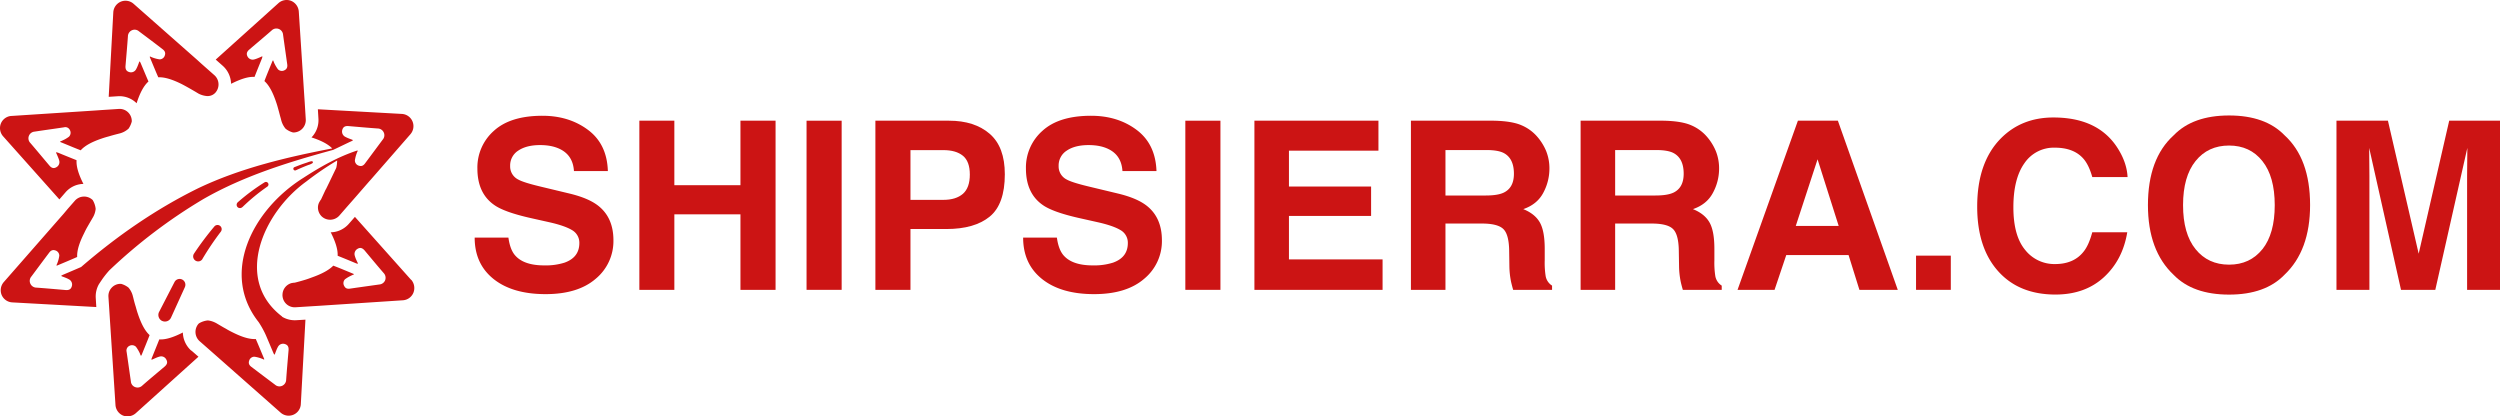
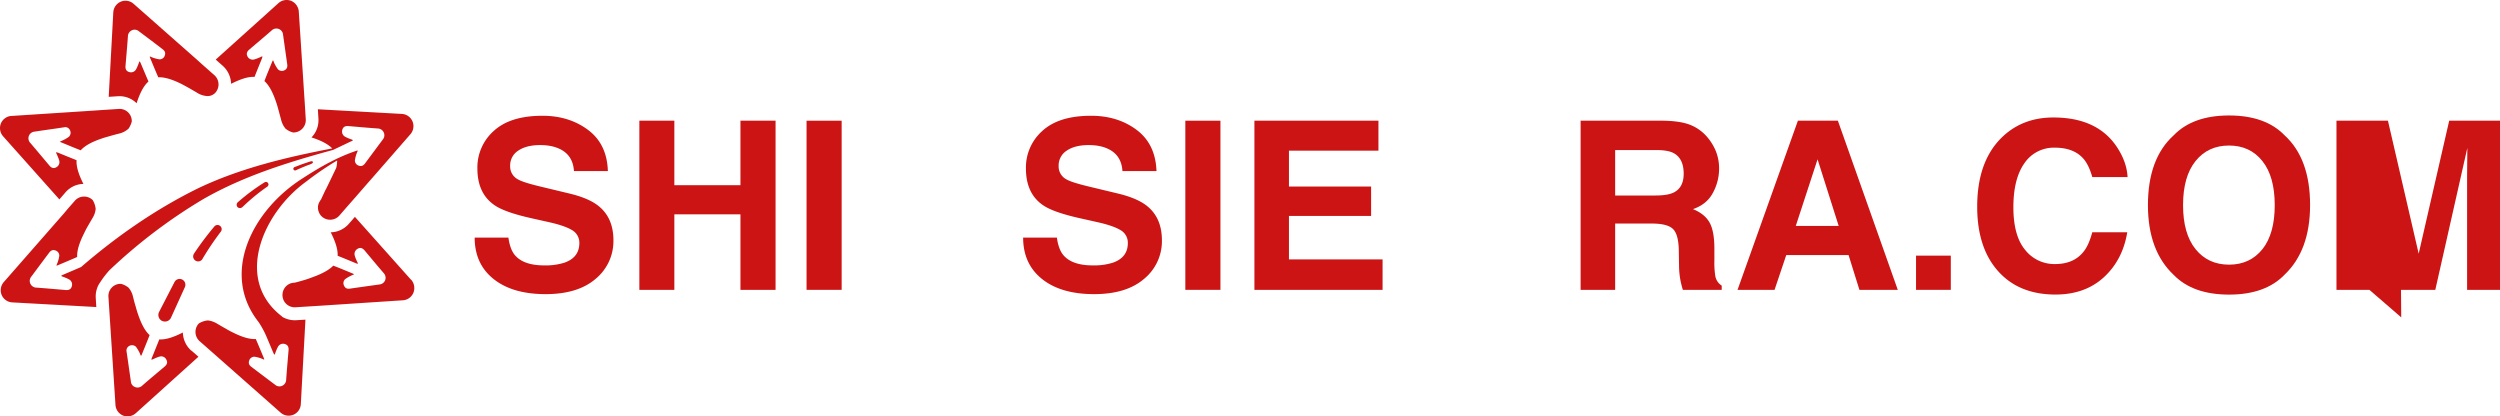
<svg xmlns="http://www.w3.org/2000/svg" viewBox="0 0 1688.7 281.23">
  <path d="M367.62,179.27a42.09,42.09,0,0,0,13.72-1.86q10-3.56,10-13.25a9.8,9.8,0,0,0-5-8.76q-5-3-15.58-5.35l-12.1-2.71q-17.82-4-24.64-8.76-11.55-7.91-11.55-24.73a33,33,0,0,1,11.16-25.5q11.16-10.16,32.79-10.15,18,0,30.81,9.57t13.37,27.79H387.69q-.62-10.31-9-14.65Q373.12,98,364.83,98q-9.22,0-14.73,3.72a11.85,11.85,0,0,0-5.5,10.39,9.83,9.83,0,0,0,5.42,9.14q3.5,2,14.89,4.73l19.68,4.73q12.95,3.1,19.53,8.29,10.25,8.07,10.24,23.33a33,33,0,0,1-12,26q-12,10.35-33.83,10.35-22.32,0-35.11-10.2t-12.79-28h22.79q1.08,7.83,4.26,11.71Q353.51,179.27,367.62,179.27Z" style="fill:#cc1414" />
  <path d="M500.16,195.78v-51H455.51v51H431.87V81.53h23.64v43.56h44.65V81.53h23.72V195.78Z" style="fill:#cc1414" />
  <path d="M544.81,81.53h23.71V195.78H544.81Z" style="fill:#cc1414" />
-   <path d="M639.29,154.7H615v41.08H591.31V81.53h49.76q17.2,0,27.44,8.84t10.23,27.36q0,20.24-10.23,28.6T639.29,154.7Zm11.16-23.79q4.65-4.11,4.65-13t-4.69-12.71q-4.68-3.8-13.14-3.8H615V135h22.24Q645.73,135,650.45,130.91Z" style="fill:#cc1414" />
  <path d="M738.12,179.27a42,42,0,0,0,13.71-1.86q10-3.56,10-13.25a9.78,9.78,0,0,0-5-8.76q-5-3-15.58-5.35l-12.09-2.71q-17.82-4-24.65-8.76Q693,130.68,693,113.85a33,33,0,0,1,11.17-25.5Q715.33,78.19,737,78.2q18.06,0,30.81,9.57t13.37,27.79H758.19q-.62-10.31-9-14.65Q743.62,98,735.32,98q-9.23,0-14.72,3.72a11.86,11.86,0,0,0-5.51,10.39,9.82,9.82,0,0,0,5.43,9.14q3.5,2,14.88,4.73l19.69,4.73q12.95,3.1,19.53,8.29,10.23,8.07,10.23,23.33a32.94,32.94,0,0,1-12,26q-12,10.35-33.84,10.35-22.32,0-35.11-10.2t-12.79-28h22.79c.72,5.22,2.15,9.12,4.26,11.71Q724,179.27,738.12,179.27Z" style="fill:#cc1414" />
  <path d="M800.67,81.53h23.71V195.78H800.67Z" style="fill:#cc1414" />
  <path d="M926.15,145.87H870.66v29.37H933.9v20.54H847.33V81.53h83.78v20.23H870.66V126h55.49Z" style="fill:#cc1414" />
-   <path d="M1001,151H976.38v44.8H953.05V81.53h56q12,.24,18.49,3a28.88,28.88,0,0,1,11,8,35.64,35.64,0,0,1,5.9,9.61,31.5,31.5,0,0,1,2.16,12,34.3,34.3,0,0,1-4.1,16q-4.11,7.88-13.57,11.12,7.9,3.18,11.2,9t3.3,17.87v7.67a58.08,58.08,0,0,0,.62,10.62,9.49,9.49,0,0,0,4.34,6.51v2.87h-26.28q-1.08-3.79-1.55-6.12a56.13,56.13,0,0,1-1-9.85l-.15-10.61q-.17-10.94-4-14.58T1001,151Zm14.49-20.77q7.14-3.26,7.13-12.87,0-10.38-6.89-14-3.88-2-11.63-2H976.38v30.7h27Q1011.5,132.07,1015.52,130.21Z" style="fill:#cc1414" />
  <path d="M1115.67,151H1091v44.8h-23.33V81.53h56q12,.24,18.48,3a28.92,28.92,0,0,1,11,8,35.6,35.6,0,0,1,5.89,9.61,31.3,31.3,0,0,1,2.17,12,34.2,34.2,0,0,1-4.11,16q-4.11,7.88-13.56,11.12,7.9,3.18,11.2,9t3.29,17.87v7.67a59,59,0,0,0,.62,10.62,9.53,9.53,0,0,0,4.34,6.51v2.87h-26.27c-.73-2.53-1.24-4.57-1.55-6.12a56.13,56.13,0,0,1-1-9.85L1134,169.2q-.16-10.94-4-14.58C1127.49,152.2,1122.69,151,1115.67,151Zm14.49-20.77q7.13-3.26,7.13-12.87,0-10.38-6.9-14-3.87-2-11.62-2H1091v30.7h27Q1126.13,132.07,1130.16,130.21Z" style="fill:#cc1414" />
  <path d="M1248.67,172.3h-42.09l-7.9,23.48h-25l40.77-114.25h27l40.46,114.25H1256ZM1242,152.61l-14.27-45-14.72,45Z" style="fill:#cc1414" />
  <path d="M1294.25,172.68h23.48v23.1h-23.48Z" style="fill:#cc1414" />
  <path d="M1421.13,187.26q-12.78,11.7-32.71,11.7-24.64,0-38.75-15.81t-14.11-43.56q0-29.93,16-46.12,14-14.11,35.49-14.11,28.85,0,42.17,18.91,7.37,10.62,7.91,21.32H1413.3q-2.33-8.22-6-12.4-6.52-7.44-19.3-7.44a23.91,23.91,0,0,0-20.54,10.5Q1360,120.75,1360,140t7.94,28.8a25.12,25.12,0,0,0,20.19,9.57q12.56,0,19.15-8.21,3.65-4.42,6-13.26h23.64Q1433.85,175.56,1421.13,187.26Z" style="fill:#cc1414" />
  <path d="M1505.69,199q-24.48,0-37.43-13.33-17.37-16.35-17.37-47.13,0-31.4,17.37-47.12Q1481.21,78,1505.69,78t37.44,13.34q17.28,15.74,17.29,47.12,0,30.78-17.29,47.13Q1530.19,199,1505.69,199Zm22.56-30.69q8.3-10.47,8.29-29.77t-8.33-29.72q-8.32-10.5-22.52-10.51t-22.63,10.47q-8.44,10.45-8.45,29.76t8.45,29.77q8.45,10.46,22.63,10.46T1528.25,168.27Z" style="fill:#cc1414" />
-   <path d="M1600.49,195.78h-22.25V81.53H1613l20.77,89.84,20.62-89.84h34.34V195.78h-22.25V118.5q0-3.33.08-9.34t.08-9.26L1645,195.78h-23.17L1600.33,99.9q0,3.25.08,9.26t.08,9.34Z" style="fill:#cc1414" />
+   <path d="M1600.49,195.78h-22.25V81.53H1613l20.77,89.84,20.62-89.84h34.34V195.78h-22.25V118.5q0-3.33.08-9.34t.08-9.26L1645,195.78h-23.17q0,3.25.08,9.26t.08,9.34Z" style="fill:#cc1414" />
  <path d="M129.32,236.82l4.73,4.14-42.4,38.21A8.45,8.45,0,0,1,83,280.65,8.34,8.34,0,0,1,78,273.51l-3.72-57.07L74,212.15l-.27-4.27-.48-7.34a8.15,8.15,0,0,1,2-6,8.06,8.06,0,0,1,3-2.18,7.59,7.59,0,0,1,2.67-.61,4.2,4.2,0,0,1,.8,0h.1a14,14,0,0,1,5,2.55,14.21,14.21,0,0,1,2.89,5.59c0,.1,0,.21.08.32l.29,1.13c.48,2,1,3.92,1.61,5.85.45,1.61.9,3.25,1.44,4.78,2,6,4.51,11.31,7.93,14.39-1.79,4.62-3.68,9.16-5.55,13.81H95a18.11,18.11,0,0,0-.66-1.75,25,25,0,0,0-2.49-4.16,3.78,3.78,0,0,0-4.54-.59,3.51,3.51,0,0,0-1.79,3.95c1,6.66,1.9,13.32,2.89,20a4.35,4.35,0,0,0,2.85,3.84,4.52,4.52,0,0,0,4.84-1c5-4.4,10.15-8.65,15.23-12.95,1.63-1.47,2-2.9,1-4.64a3.83,3.83,0,0,0-4.52-2,16.91,16.91,0,0,0-2.75,1c-.77.32-1.52.7-2.27,1-.13.05-.27,0-.59,0,.14-.45.27-.86.43-1.26,1.66-4.11,3.31-8.14,4.92-12.22,0-.08,0-.11.05-.13,4.65.29,10.26-1.77,15.92-4.67a16.92,16.92,0,0,0,5.69,12.27Zm61.25-23c-32.67-24.9-13.14-69.88,16.24-91.15a201.23,201.23,0,0,1,20.92-14.26,20.52,20.52,0,0,1-.61,5l-4.81,10-2.22,4.56H220l-3.1,6.66v.11a.81.81,0,0,0-.24.21,24,24,0,0,0-.94,1.53,7.64,7.64,0,0,0-.93,4.25,8.37,8.37,0,0,0,1.52,4.29,8.56,8.56,0,0,0,.88,1.05c.11.13.27.24.38.35a8.34,8.34,0,0,0,11.64-.78l4.84-5.56,2.83-3.22,2.83-3.22,9.75-11.2,1-1.1,26.74-30.64a8.28,8.28,0,0,0-5.74-13.75l-56.74-3.14.37,6.31a16.63,16.63,0,0,1-4.68,12.7c5.75,1.85,10.88,4.21,14,7.44-30.56,5.88-62.11,13.29-90.75,27-28.58,14.1-54.73,32.25-78.86,53.09l-.18.08c-4,1.75-8,3.44-12.05,5.16-.43.18-.8.4-1.2.61.16.22.21.38.34.43.81.3,1.61.57,2.36.89a18.77,18.77,0,0,1,2.67,1.26,3.94,3.94,0,0,1,1.76,4.65c-.56,1.88-1.82,2.63-4,2.5-6.6-.57-13.23-1.16-19.88-1.64a4.56,4.56,0,0,1-4.14-2.74,4.5,4.5,0,0,1,.72-4.78c4-5.37,8-10.77,12.05-16.14,1.15-1.56,2.48-2,4-1.51a3.71,3.71,0,0,1,2.8,3.63,22.86,22.86,0,0,1-1.2,4.7,15.26,15.26,0,0,1-.75,1.72,2.7,2.7,0,0,0,.3.27c4.59-1.94,9.21-3.84,13.73-5.86-.24-4.62,1.74-10.15,4.54-15.73.72-1.51,1.44-3,2.3-4.49,1-1.72,2-3.49,3-5.15l.59-1.05s.13-.22.24-.38a14.35,14.35,0,0,0,1.82-5.64,14.38,14.38,0,0,0-2-6,1.57,1.57,0,0,0-.38-.34,8.22,8.22,0,0,0-6-2,8.13,8.13,0,0,0-2.67.62,8.4,8.4,0,0,0-3,2.17l-4.81,5.48L43,144.37l-2.83,3.22L2.56,190.53a8.42,8.42,0,0,0-1.44,8.73,8.28,8.28,0,0,0,7.19,5l56.74,3.14-.38-6.31a16.84,16.84,0,0,1,2-8.86c.53-.86,1.12-1.72,1.73-2.64.16-.21.3-.43.46-.64v-.05a62.89,62.89,0,0,1,5-6.29,356.24,356.24,0,0,1,63.52-48.15c27.14-15.57,57.57-25,87.7-33.22l11.25-5.39c.29-.14.56-.25.86-.38s.8-.4,1.2-.62c-.16-.21-.22-.37-.35-.43-.8-.29-1.6-.56-2.35-.88A19.93,19.93,0,0,1,233,92.3a4,4,0,0,1-1.77-4.65c.57-1.88,1.82-2.63,4-2.5,6.6.57,13.22,1.16,19.87,1.64a4.55,4.55,0,0,1,4.14,2.74,4.47,4.47,0,0,1-.72,4.78c-4,5.37-8,10.77-12,16.14-1.14,1.56-2.48,2-4,1.5a3.7,3.7,0,0,1-2.8-3.62,22.54,22.54,0,0,1,1.2-4.7,12.65,12.65,0,0,1,.75-1.72,3.84,3.84,0,0,0-.29-.27c-13,4.24-25,11.06-36.44,18.48C170,142,148.85,185,174.76,217.65a62.76,62.76,0,0,1,4.75,8.59c1.74,4,3.42,8.09,5.13,12.11.19.43.4.81.62,1.21.21-.16.37-.21.42-.35.3-.8.57-1.61.89-2.36a18.37,18.37,0,0,1,1.25-2.68,3.89,3.89,0,0,1,4.62-1.78c1.87.57,2.62,1.83,2.49,4.06-.56,6.63-1.15,13.29-1.63,20a4.57,4.57,0,0,1-2.73,4.16,4.42,4.42,0,0,1-4.75-.72c-5.34-4-10.71-8.06-16.06-12.12-1.55-1.15-2-2.49-1.49-4a3.68,3.68,0,0,1,3.6-2.82,23.2,23.2,0,0,1,4.68,1.21,13.11,13.11,0,0,1,1.71.75,2.56,2.56,0,0,0,.27-.29c-1.93-4.57-3.77-9.13-5.75-13.62-4.62.3-10.15-1.72-15.79-4.56-1.49-.73-3-1.53-4.38-2.39-1.79-.94-3.52-2-5.23-3l-1-.59a3.24,3.24,0,0,1-.54-.35c-.08,0-.1,0-.13,0a14.5,14.5,0,0,0-5.32-1.67,14.24,14.24,0,0,0-5.82,1.89,6.28,6.28,0,0,0-.51.42,8.4,8.4,0,0,0,.78,11.71l5.53,4.86,6.44,5.67,42.71,37.7a8.21,8.21,0,0,0,13.68-5.77l3.12-57-6.27.38a16.64,16.64,0,0,1-9.49-2.34Zm87.17-24.74-38-42.59-4.16,4.76a16.8,16.8,0,0,1-6.07,4.37,15.92,15.92,0,0,1-6.12,1.29c2.86,5.64,4.92,11.25,4.68,15.9,0,0,.08,0,.13,0,4.06,1.64,8.1,3.28,12.16,5,.4.16.85.26,1.31.4,0-.24.1-.4,0-.54-.4-.8-.75-1.56-1.07-2.28a21.3,21.3,0,0,1-1-2.82,4,4,0,0,1,2-4.54c1.74-1,3.13-.59,4.65,1.1,4.25,5.08,8.52,10.23,12.87,15.26a4.68,4.68,0,0,1,1.05,4.88,4.59,4.59,0,0,1-3.88,2.88c-6.65.94-13.27,1.85-19.85,2.81-2,.33-3.2-.34-3.9-1.74a3.76,3.76,0,0,1,.51-4.59,24.55,24.55,0,0,1,4.17-2.45,9.51,9.51,0,0,1,1.74-.72,1.07,1.07,0,0,0,0-.4c-4.63-1.91-9.17-3.84-13.84-5.62-3.18,3.33-8.85,6-14.35,7.93-1.6.61-3.12,1.15-4.62,1.61h0c-2.7.83-5.08,1.47-6.92,1.93l-.59.08h-.16a7.17,7.17,0,0,0-1,.13,6,6,0,0,0-1.66.49,8.26,8.26,0,0,0-5,7.44,2.35,2.35,0,0,0,0,.75,8.27,8.27,0,0,0,8.76,7.76l7.27-.46,4.27-.27,4.28-.26,56.76-3.74a8.23,8.23,0,0,0,7.11-5.15,8.54,8.54,0,0,0-1.47-8.68ZM156.11,55.91a5.77,5.77,0,0,1,0,.72c1.53-.8,3.07-1.53,4.57-2.15,4-1.69,7.88-2.76,11.25-2.52l.1-.27c1.58-4,3.26-8.14,4.89-12.16.14-.46.27-.86.4-1.32-.24-.05-.4-.11-.53-.05-.75.37-1.55.72-2.27,1a18.57,18.57,0,0,1-2.81,1,3.93,3.93,0,0,1-4.51-2c-.88-1.71-.54-3.16,1.12-4.61,5.08-4.36,10.18-8.6,15.2-13a4.53,4.53,0,0,1,7.69,2.92c.91,6.64,1.87,13.27,2.81,20,.29,1.9-.35,3.22-1.74,3.92a3.7,3.7,0,0,1-4.54-.59,24.67,24.67,0,0,1-2.48-4.17,17.15,17.15,0,0,1-.67-1.74h-.4c-1.9,4.65-3.85,9.29-5.58,13.88,3.47,3.06,6,8.46,8,14.48.56,1.58,1,3.19,1.44,4.83.56,1.91,1,3.87,1.58,5.8l.29,1.13a1.54,1.54,0,0,0,.08.32,14.76,14.76,0,0,0,2.89,5.59,13.53,13.53,0,0,0,5,2.55l.13,0h.8a8.36,8.36,0,0,0,7.72-8.81l-.45-7.3-.27-4.3-.29-4.24L201.82,7.73A8.5,8.5,0,0,0,196.69.59a8.26,8.26,0,0,0-8.6,1.53L145.72,40.25l4.73,4.19A16.84,16.84,0,0,1,156.06,56ZM92.29,69.71c1.95-6.1,4.49-11.55,8-14.66l-.11-.24c-1.73-4-3.42-8.09-5.13-12.11-.18-.43-.4-.81-.61-1.21-.21.16-.37.21-.43.35-.29.8-.56,1.61-.88,2.36a19.48,19.48,0,0,1-1.25,2.68,3.91,3.91,0,0,1-4.63,1.78c-1.87-.57-2.61-1.83-2.48-4.06.56-6.63,1.15-13.29,1.63-20a4.58,4.58,0,0,1,2.72-4.16,4.42,4.42,0,0,1,4.76.73c5.34,4,10.71,8,16,12.11,1.55,1.15,2,2.49,1.5,4a3.69,3.69,0,0,1-3.61,2.82,23.28,23.28,0,0,1-4.67-1.21,13.11,13.11,0,0,1-1.71-.75,3.84,3.84,0,0,0-.27.29c1.93,4.62,3.8,9.24,5.8,13.78,4.59-.24,10.15,1.77,15.84,4.59,1.44.75,2.91,1.56,4.35,2.36,1.77,1,3.48,2,5.21,3l1,.62a.64.64,0,0,0,.27.11,3.54,3.54,0,0,0,.4.29,15.05,15.05,0,0,0,5.66,1.69h.06a7.05,7.05,0,0,0,5.53-2,1.57,1.57,0,0,0,.34-.38,8.36,8.36,0,0,0-.77-11.7L139.39,46l-3.21-2.84L133,40.28,90.21,2.55a8.24,8.24,0,0,0-8.6-1.42,8.34,8.34,0,0,0-5.08,7.19l-3.1,57.09L79.68,65a16.45,16.45,0,0,1,12.59,4.73Zm-52.2,65,4.12-4.75a16.44,16.44,0,0,1,11.43-5.7c.24,0,.48,0,.72,0-2.88-5.69-4.94-11.3-4.64-16a.93.93,0,0,0-.22-.13c-4.06-1.64-8.12-3.25-12.15-4.94L38,102.8c-.06.29-.11.42-.06.53.41.81.73,1.56,1.05,2.34s.77,1.82,1,2.74A3.93,3.93,0,0,1,38,113c-1.68.94-3.15.59-4.59-1.13-4.25-5-8.55-10.23-12.88-15.26a4.52,4.52,0,0,1,2.86-7.7C30,87.89,36.65,87,43.25,86a3.37,3.37,0,0,1,3.9,1.75,3.76,3.76,0,0,1-.56,4.59,21.34,21.34,0,0,1-4.17,2.45,11,11,0,0,1-1.74.72v.4c4.68,1.88,9.22,3.82,13.84,5.62,3.07-3.47,8.39-6,14.32-8,1.57-.56,3.18-1,4.81-1.45,1.89-.56,3.82-1.1,5.77-1.58l1.12-.3a1.54,1.54,0,0,0,.32-.08,13.85,13.85,0,0,0,5.93-3.2s.11,0,.08-.08A15.35,15.35,0,0,0,89,82.14a5,5,0,0,0,0-.86,8.21,8.21,0,0,0-8.74-7.7L73,74.06l-4.25.27-4.22.3L7.69,78.33a7.54,7.54,0,0,0-2.62.59A8.32,8.32,0,0,0,.59,83.43a8.38,8.38,0,0,0,1.52,8.65l38,42.62Zm69.49,82.09a4.49,4.49,0,0,0,5.93-2.22l.1-.22,9.17-20.17.1-.24a3.94,3.94,0,0,0-1.76-5.1,3.89,3.89,0,0,0-5.26,1.69l-10.37,20.11s-.08.14-.1.19a4.52,4.52,0,0,0,2.21,6Zm27.22-42a192.21,192.21,0,0,1,12.31-18.24,2.8,2.8,0,0,0-4.35-3.54,204,204,0,0,0-13.62,18.15.56.56,0,0,1-.09.14,3.38,3.38,0,1,0,5.78,3.49ZM163.65,140a131.91,131.91,0,0,1,17-14,1.72,1.72,0,0,0-1.87-2.88,138,138,0,0,0-18.17,13.51l-.08.08a2.3,2.3,0,0,0-.05,3.2,2.26,2.26,0,0,0,3.18,0Zm36.09-24.92c1.89-.89,3.82-1.72,5.74-2.52,1-.41,2-.81,3-1.18a8.31,8.31,0,0,0,2.6-1.19.63.63,0,0,0,.26-.4.85.85,0,0,0-.1-.51.81.81,0,0,0-.19-.27.73.73,0,0,0-.48-.11,12.27,12.27,0,0,0-2.83.78c-1,.35-2,.67-3,1-2,.7-3.93,1.48-5.93,2.26a1.15,1.15,0,0,0,1,2.09Zm42.36-13s0,0,0,.05,0,0,0,0l1.79-.3Z" style="fill:#cc1414" />
</svg>